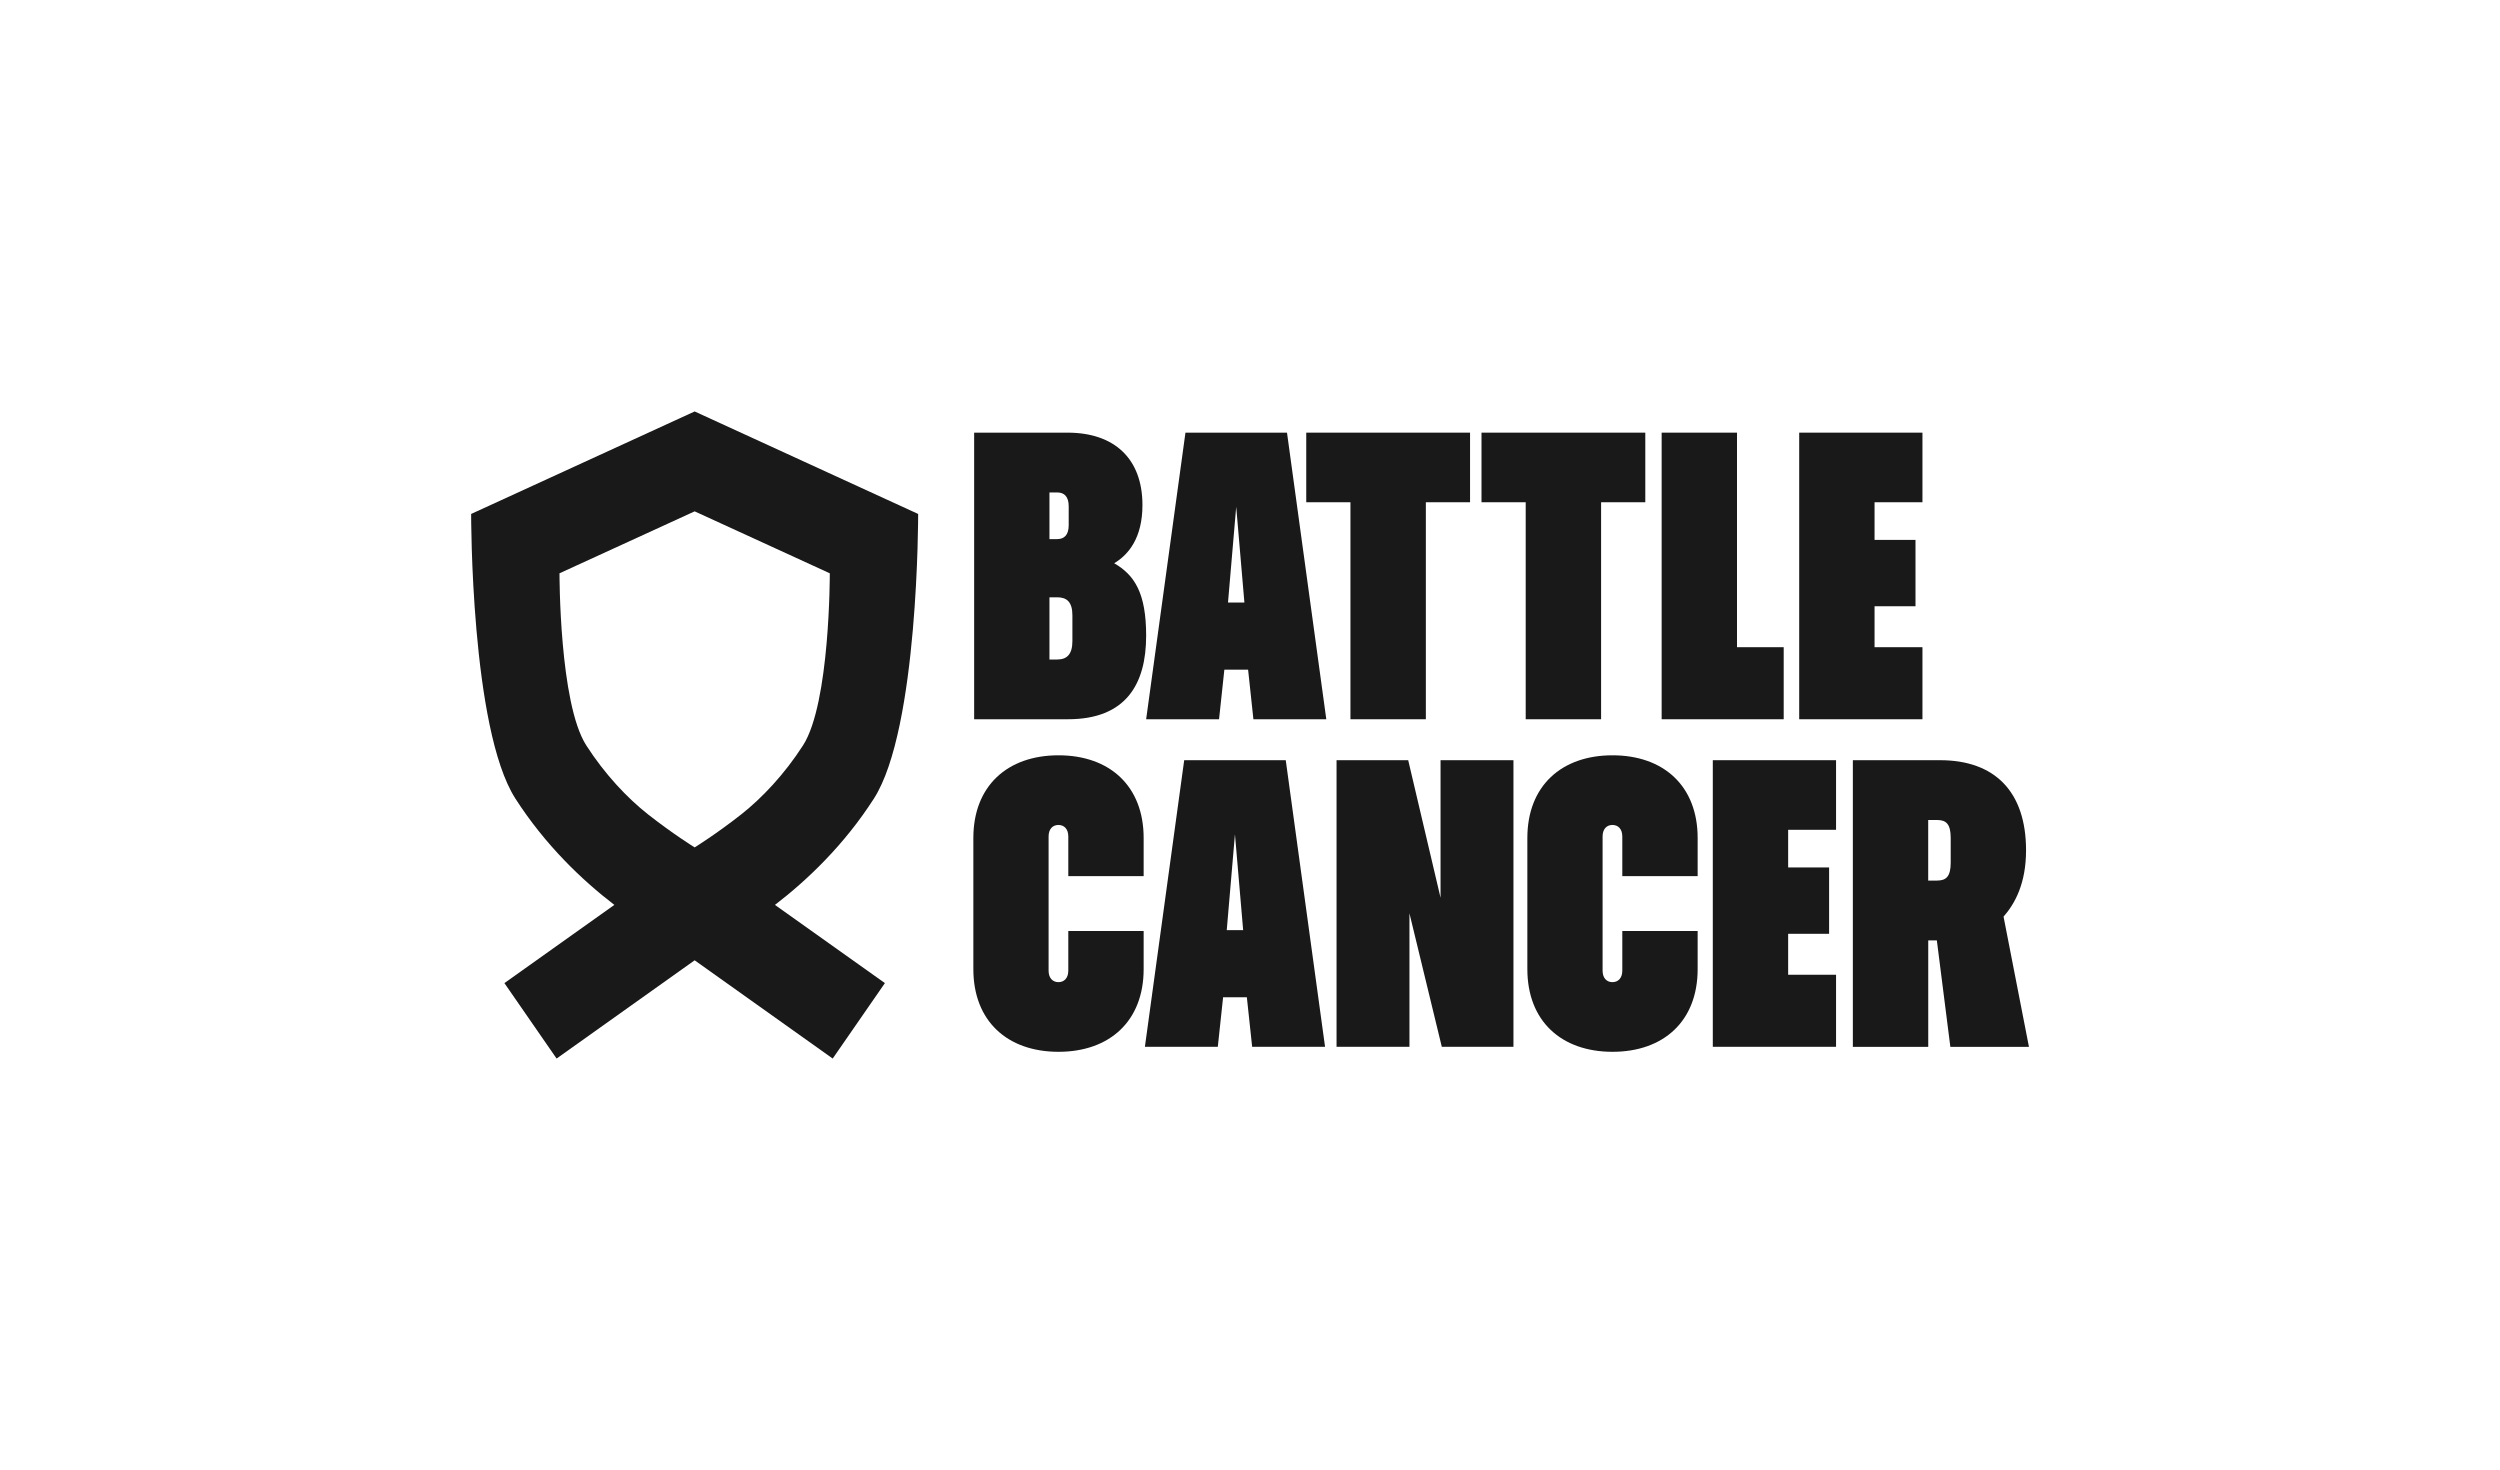
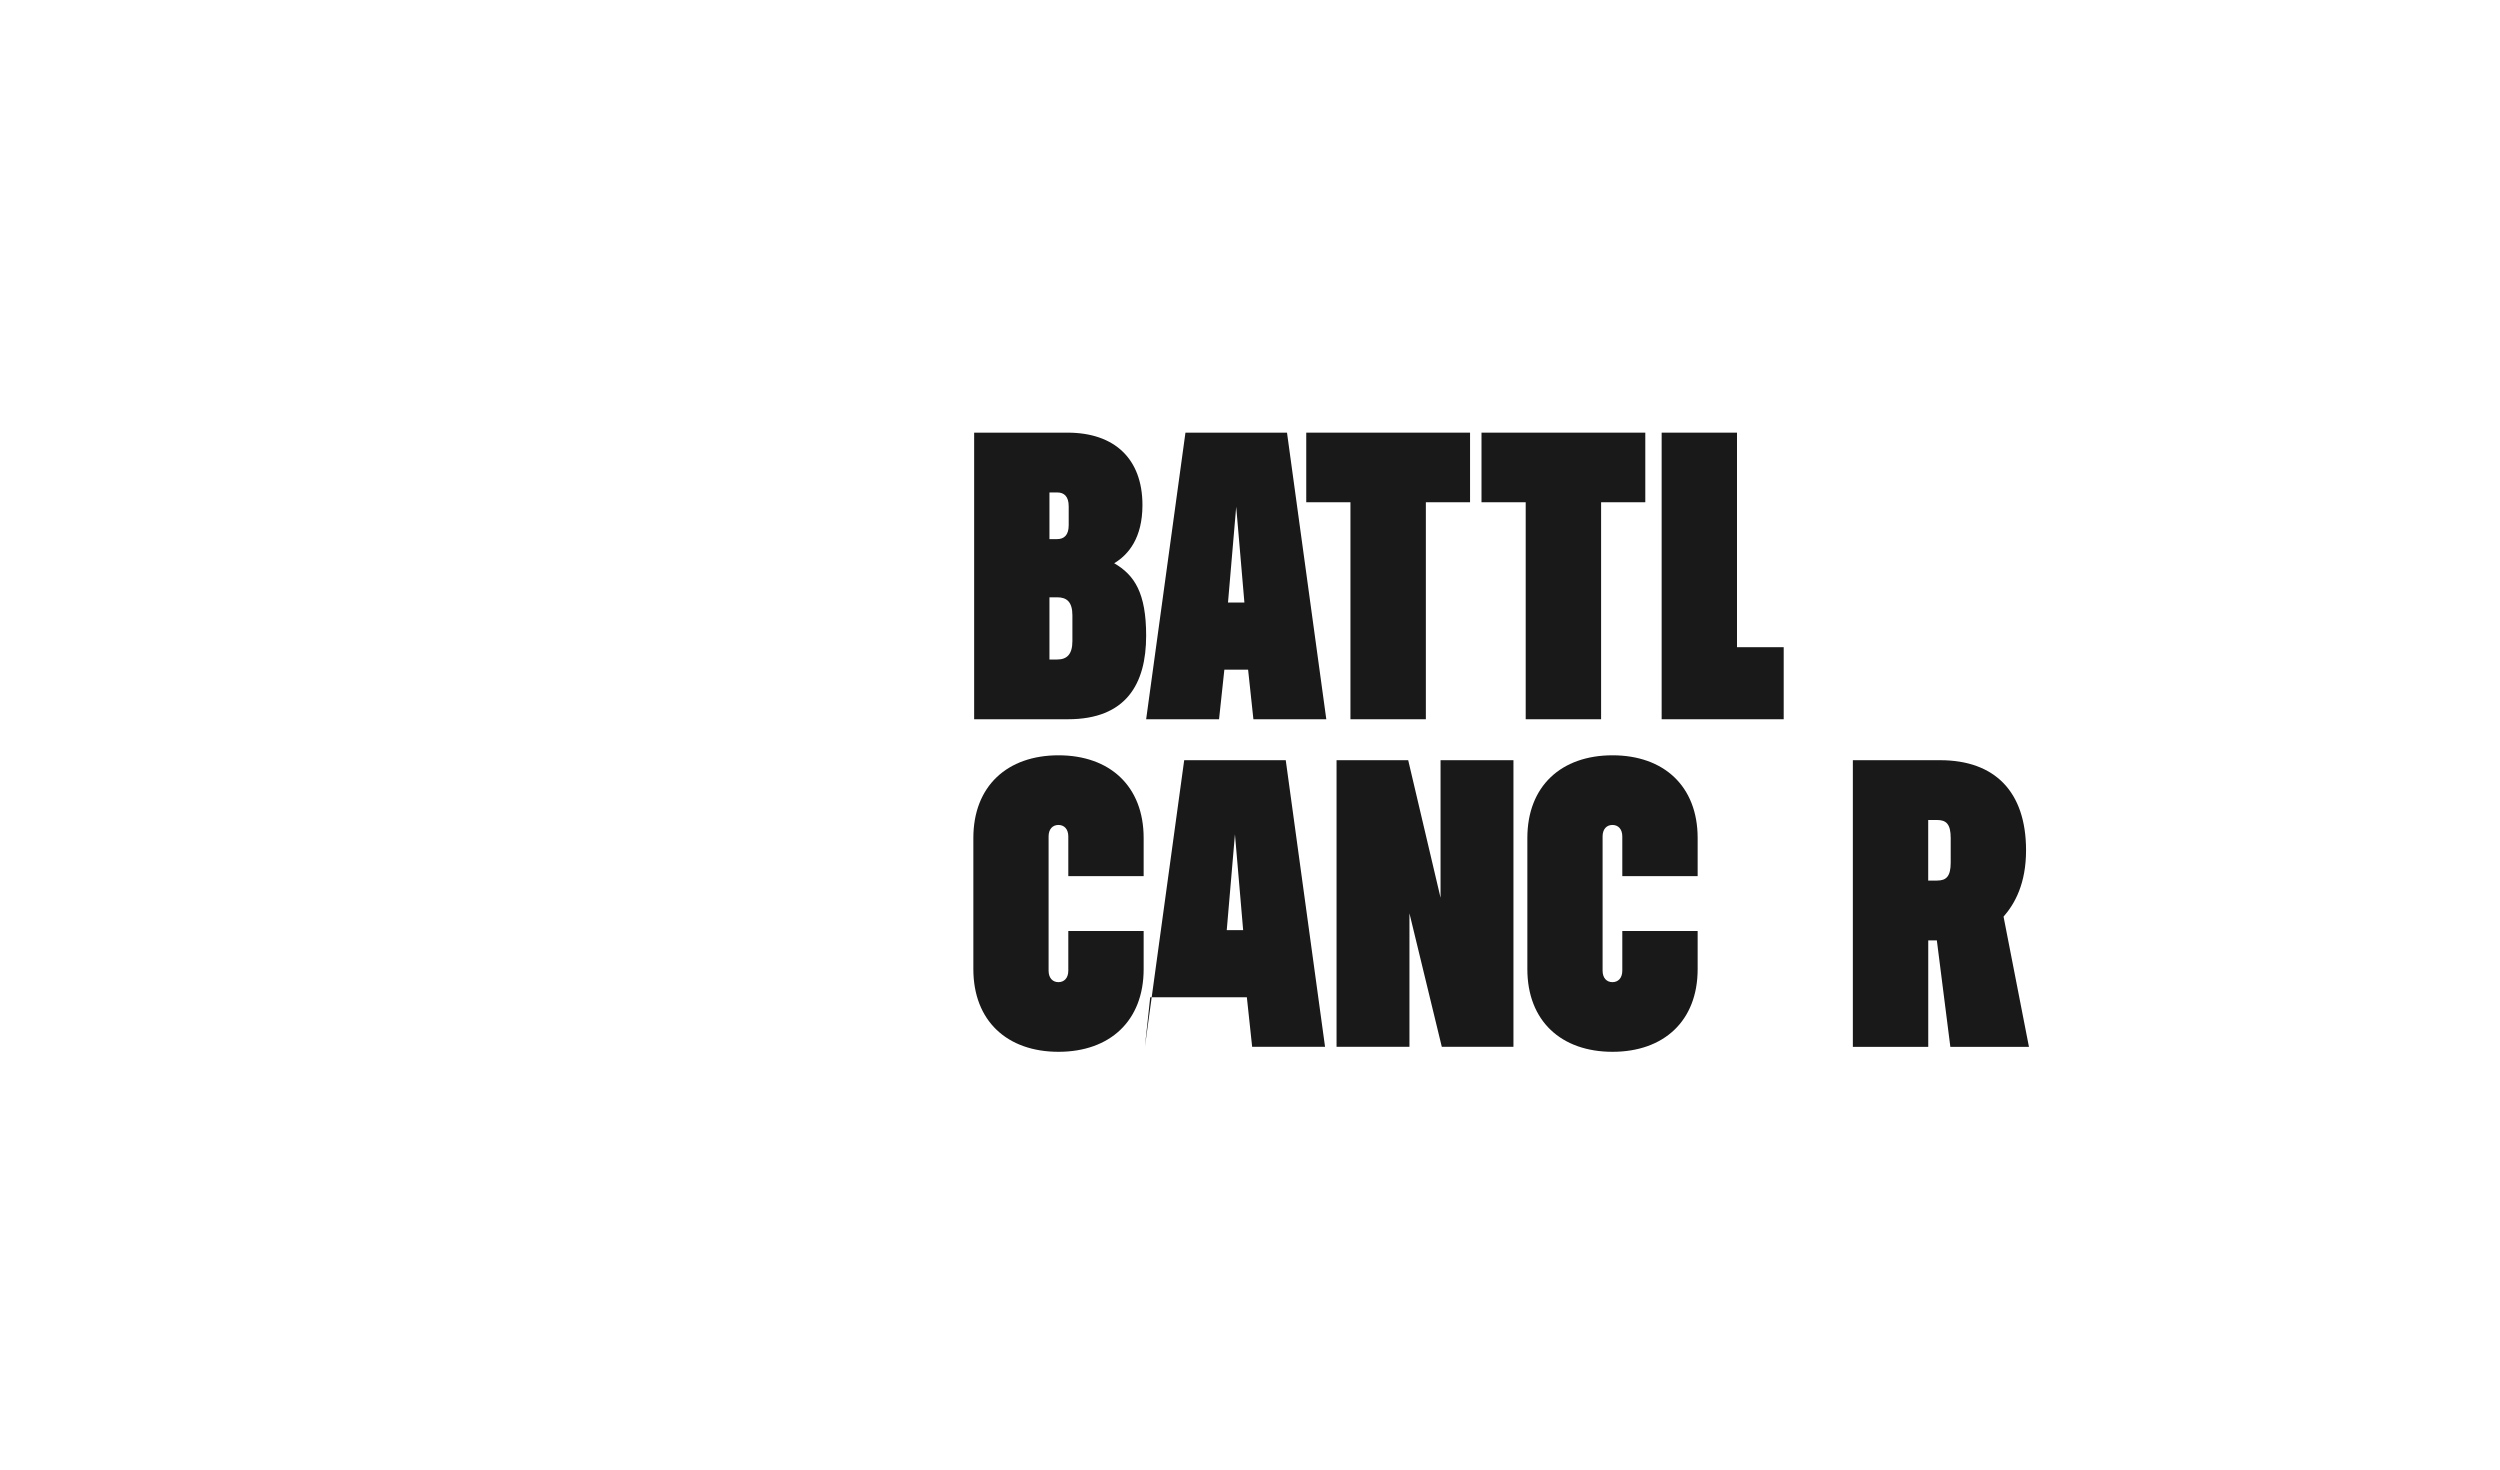
<svg xmlns="http://www.w3.org/2000/svg" id="Layer_1" viewBox="0 0 500 294">
  <defs>
    <style>.cls-1{fill:#191919;stroke-width:0px;}</style>
  </defs>
  <path class="cls-1" d="m194.83,143.85v-57.32h18.67c9.42,0,14.99,5.24,14.99,14.49,0,6.55-2.78,9.91-5.65,11.63,4.09,2.37,6.39,5.98,6.39,14.49,0,9.66-4.01,16.71-15.64,16.71h-18.75Zm16.62-36.03c1.39,0,2.29-.82,2.29-2.78v-3.77c0-1.97-.9-2.78-2.29-2.78h-1.56v9.34h1.56Zm0,24.08c1.88,0,3.03-.98,3.03-3.68v-5.16c0-2.7-1.15-3.6-3.03-3.6h-1.56v12.45h1.56Z" />
  <path class="cls-1" d="m229.23,143.85l7.86-57.32h20.31l7.86,57.32h-14.58l-1.06-9.91h-4.75l-1.06,9.91h-14.58Zm19.65-23.34l-1.64-19.16-1.64,19.16h3.28Z" />
  <path class="cls-1" d="m270.09,143.85v-43.4h-8.84v-13.92h32.76v13.92h-8.84v43.4h-15.07Z" />
  <path class="cls-1" d="m305.14,143.85v-43.4h-8.84v-13.92h32.76v13.92h-8.84v43.4h-15.07Z" />
  <path class="cls-1" d="m332.33,143.85v-57.32h15.07v42.91h9.34v14.41h-24.4Z" />
-   <path class="cls-1" d="m359.84,143.85v-57.32h24.65v13.92h-9.58v7.53h8.19v13.27h-8.19v8.19h9.58v14.41h-24.65Z" />
  <path class="cls-1" d="m194.67,193.8v-26.2c0-10.4,6.8-16.54,17.03-16.54s17.03,6.14,17.03,16.54v7.62h-15.07v-7.94c0-1.47-.82-2.29-1.97-2.29s-1.97.82-1.97,2.29v26.86c0,1.47.82,2.29,1.97,2.29s1.97-.82,1.97-2.29v-7.94h15.07v7.62c0,10.4-6.8,16.54-17.03,16.54s-17.03-6.14-17.03-16.54Z" />
-   <path class="cls-1" d="m228.98,209.36l7.86-57.32h20.31l7.86,57.32h-14.58l-1.06-9.91h-4.75l-1.06,9.91h-14.58Zm19.65-23.34l-1.64-19.16-1.64,19.16h3.28Z" />
+   <path class="cls-1" d="m228.98,209.36l7.86-57.32h20.31l7.86,57.32h-14.58l-1.06-9.91h-4.75h-14.58Zm19.65-23.34l-1.64-19.16-1.64,19.16h3.28Z" />
  <path class="cls-1" d="m267.31,209.36v-57.32h14.33l6.47,27.51v-27.51h14.58v57.32h-14.33l-6.47-26.7v26.7h-14.58Z" />
  <path class="cls-1" d="m305.47,193.8v-26.2c0-10.4,6.8-16.54,17.03-16.54s17.03,6.14,17.03,16.54v7.62h-15.07v-7.94c0-1.47-.82-2.29-1.97-2.29s-1.97.82-1.97,2.29v26.86c0,1.47.82,2.29,1.97,2.29s1.97-.82,1.97-2.29v-7.94h15.07v7.62c0,10.4-6.8,16.54-17.03,16.54s-17.03-6.14-17.03-16.54Z" />
-   <path class="cls-1" d="m342.56,209.36v-57.32h24.65v13.92h-9.58v7.53h8.19v13.27h-8.19v8.19h9.58v14.41h-24.65Z" />
  <path class="cls-1" d="m370.57,209.36v-57.32h17.44c10.97,0,17.2,6.31,17.2,18.02,0,6.63-2.21,10.65-4.5,13.27l5.08,26.04h-15.72l-2.7-21.29h-1.72v21.29h-15.07Zm16.87-33.25c1.8,0,2.7-.82,2.7-3.6v-4.91c0-2.78-.9-3.6-2.7-3.6h-1.8v12.12h1.8Z" />
-   <path class="cls-1" d="m138.93,102.27l-27.03,12.39s-.06,25.97,5.35,34.41c3.71,5.78,8.21,10.54,12.34,13.79,4.99,3.93,9.34,6.62,9.34,6.62,0,0,4.35-2.69,9.34-6.62,4.12-3.25,8.63-8.01,12.34-13.79,5.42-8.44,5.35-34.41,5.35-34.41l-27.03-12.39m0-19.98l44.7,20.5s.11,42.96-8.85,56.93c-5.94,9.26-13.29,16.27-19.79,21.26l21.99,15.64-10.44,15.09-27.61-19.65-27.61,19.65-10.44-15.09,21.99-15.64c-6.5-4.99-13.84-12-19.79-21.26-8.96-13.97-8.85-56.93-8.85-56.93l44.7-20.5" />
</svg>